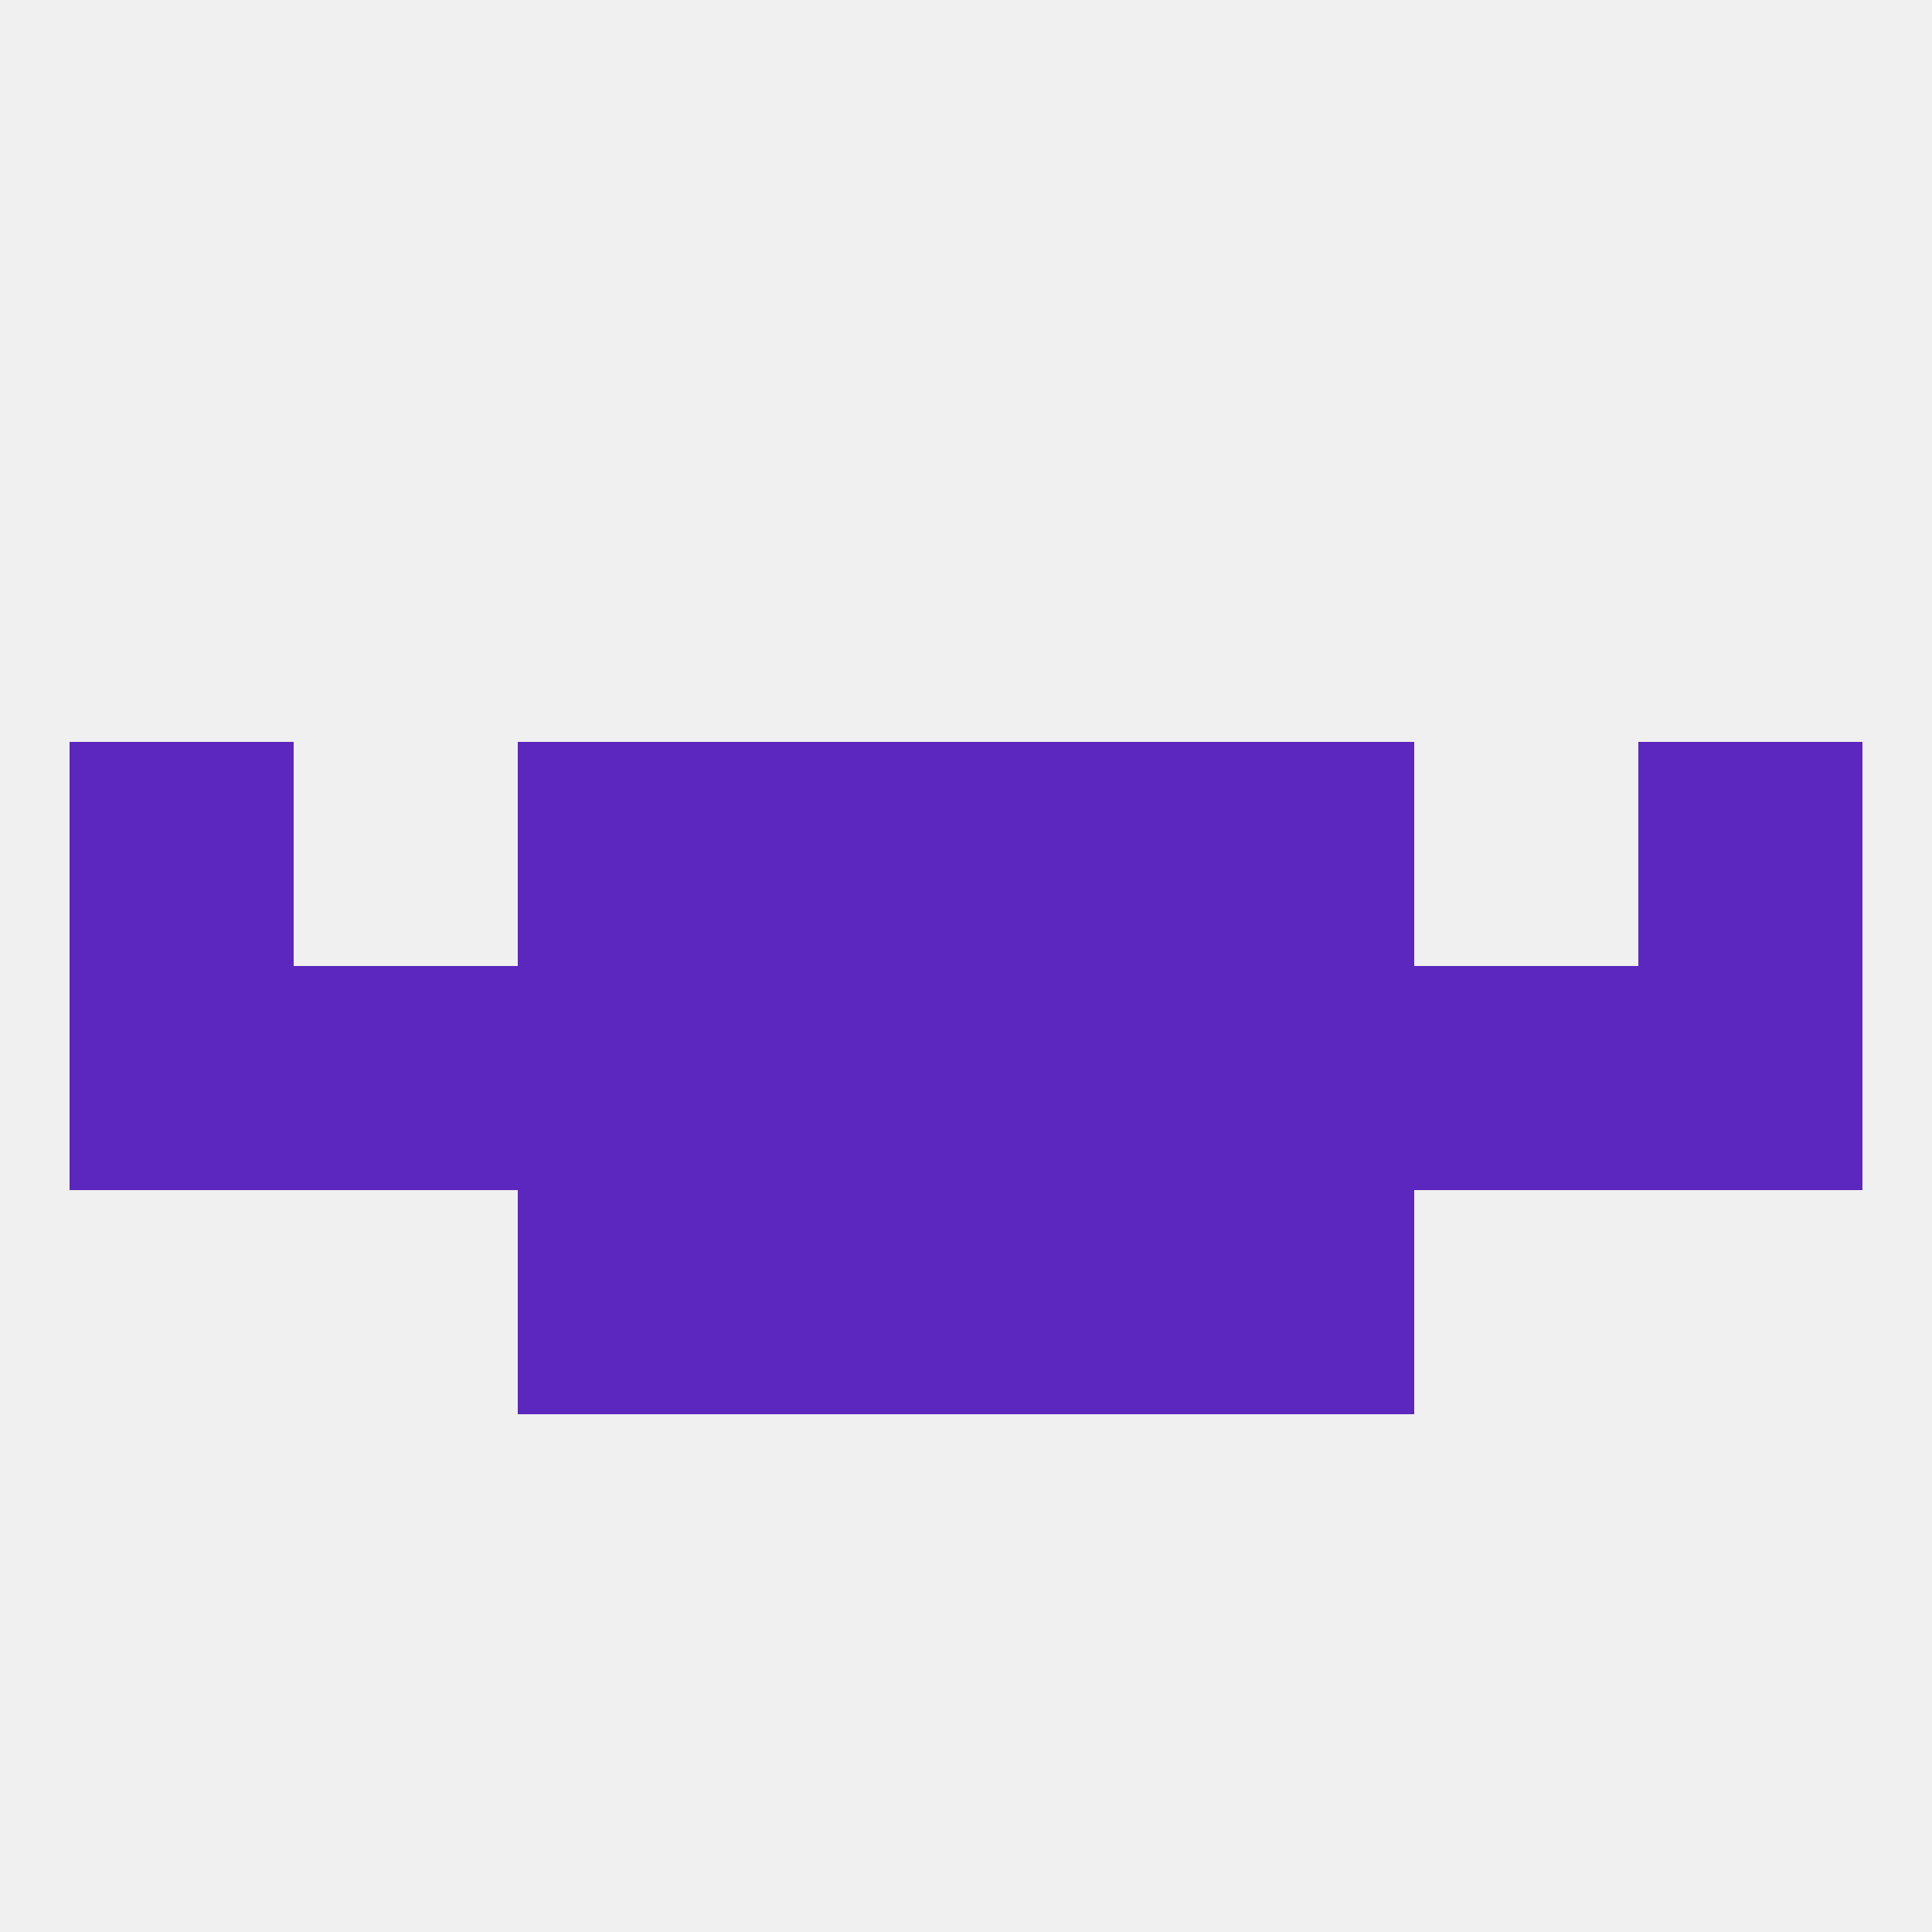
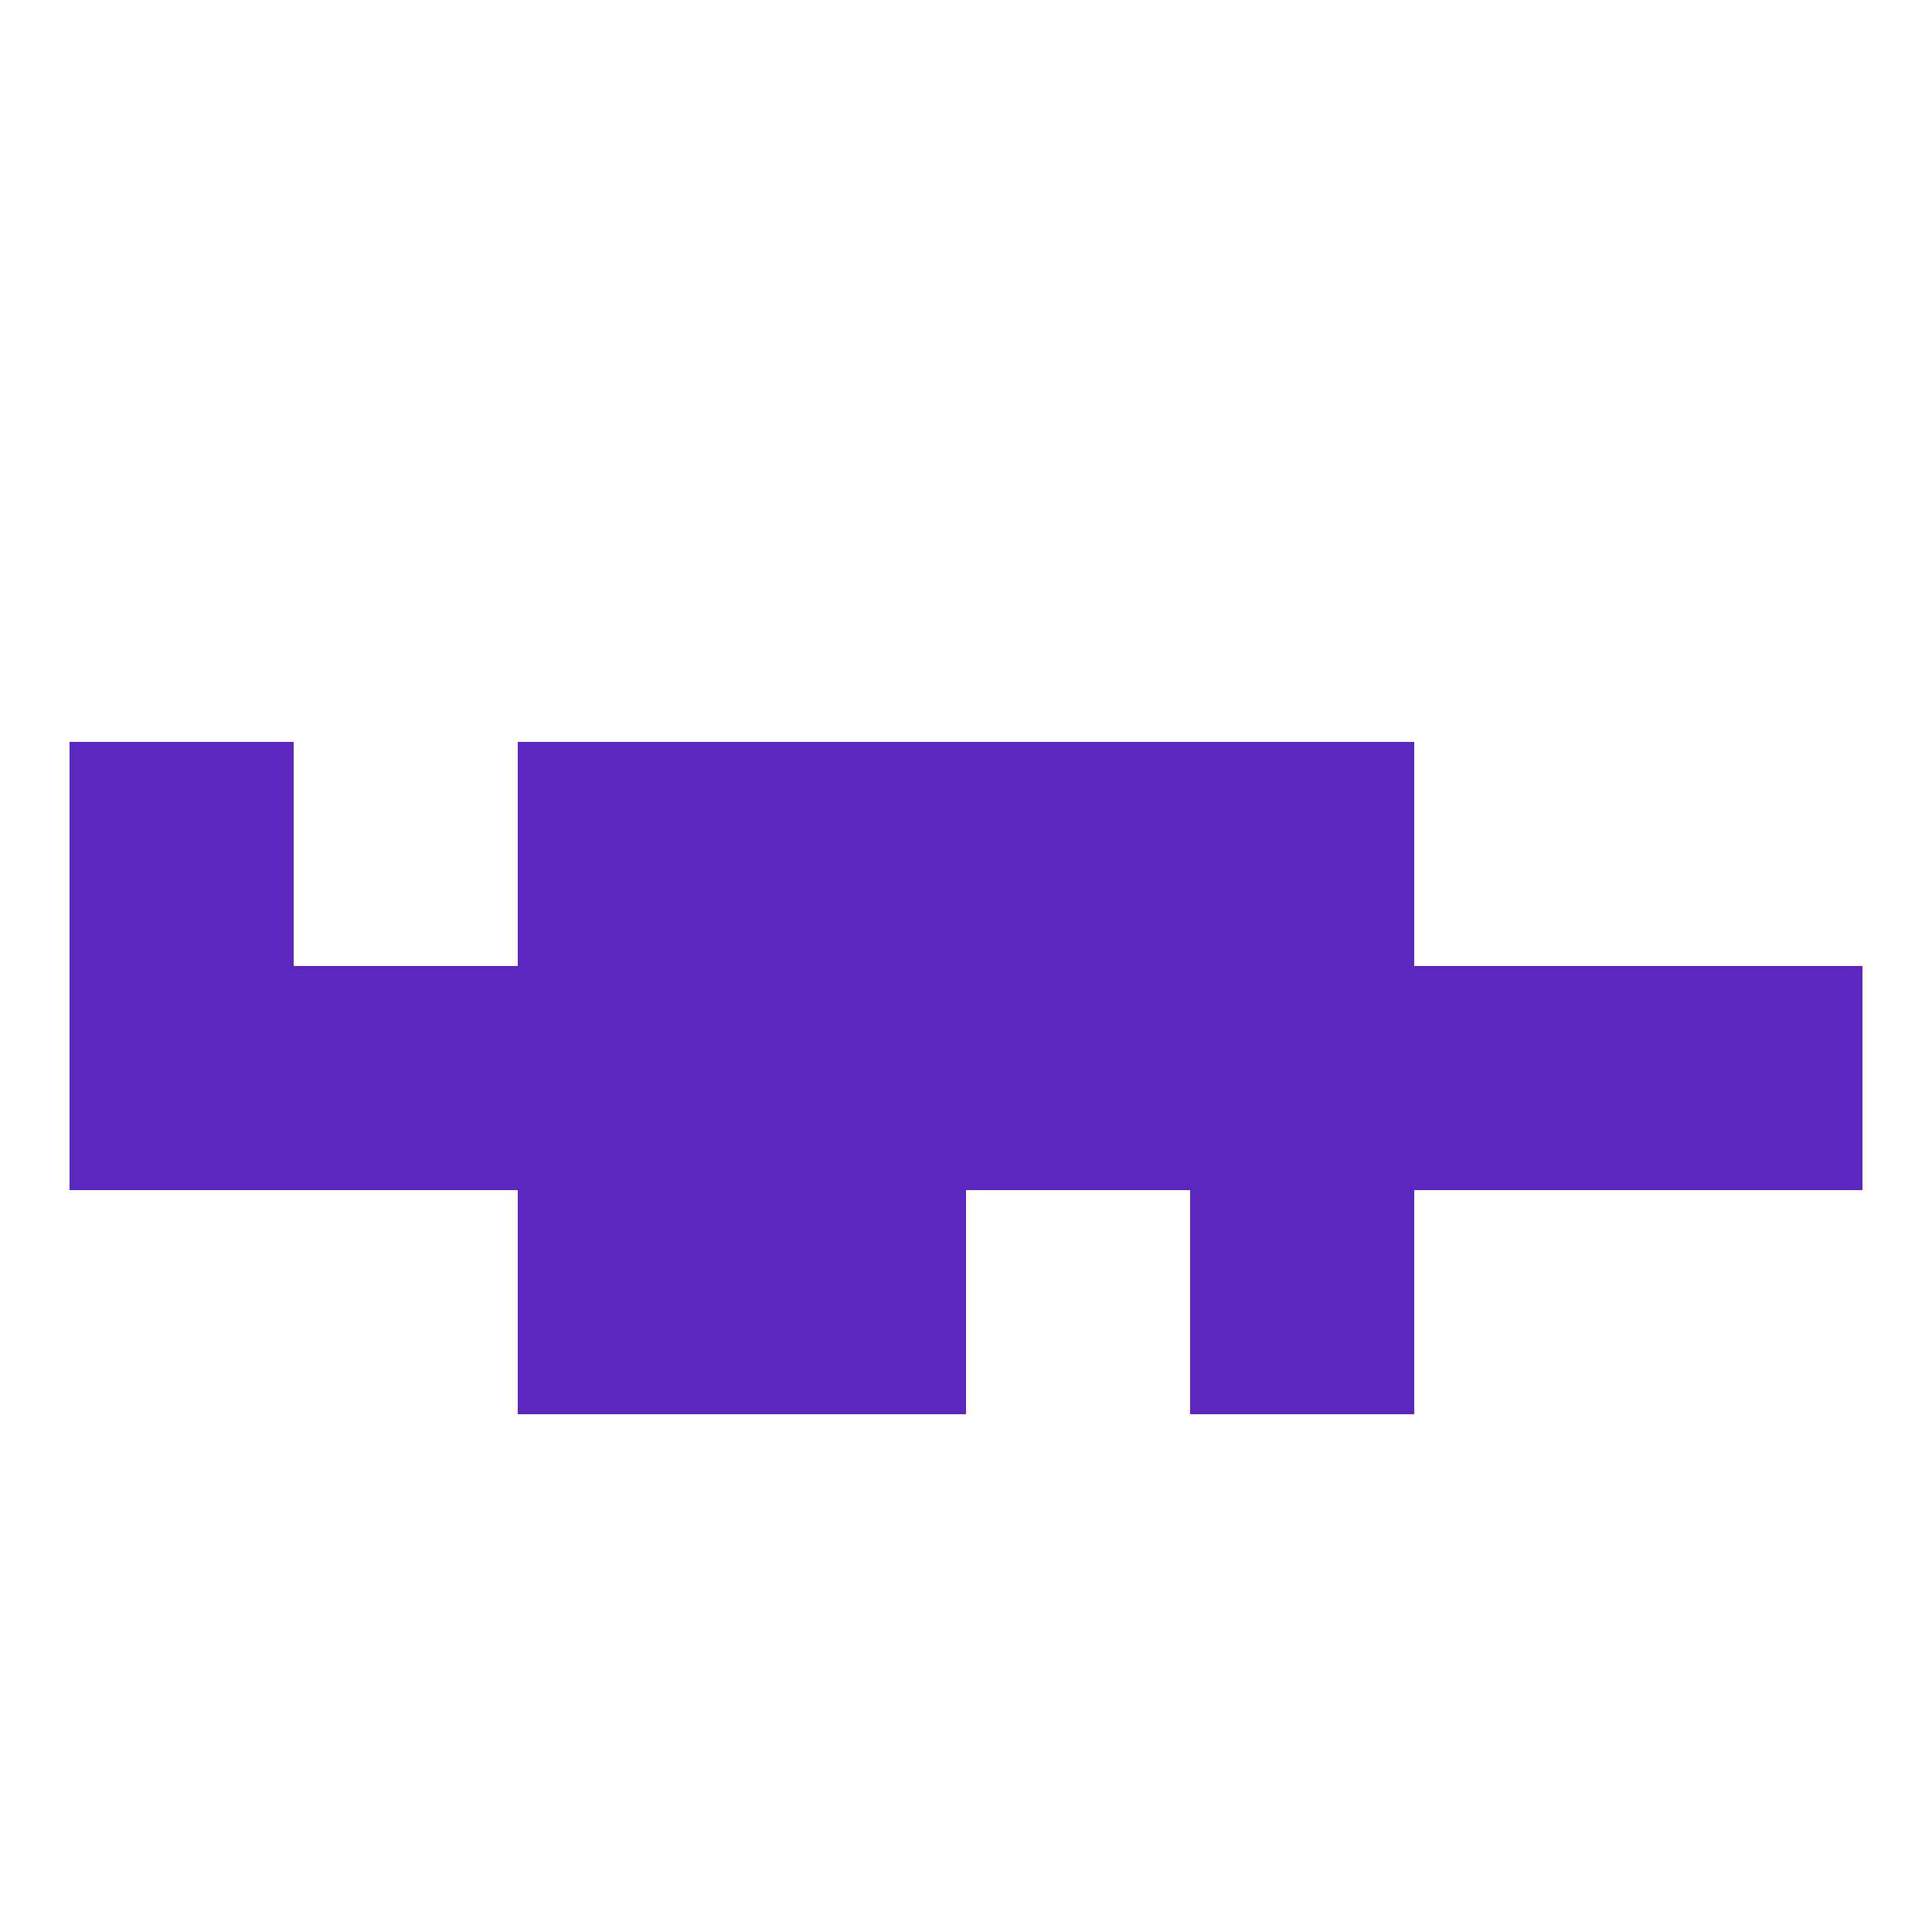
<svg xmlns="http://www.w3.org/2000/svg" version="1.1" baseprofile="full" width="250" height="250" viewBox="0 0 250 250">
-   <rect width="100%" height="100%" fill="rgba(240,240,240,255)" />
  <rect x="96" y="125" width="29" height="29" fill="rgba(92,39,190,255)" />
  <rect x="183" y="125" width="29" height="29" fill="rgba(92,39,190,255)" />
  <rect x="125" y="125" width="29" height="29" fill="rgba(92,39,190,255)" />
  <rect x="67" y="125" width="29" height="29" fill="rgba(92,39,190,255)" />
  <rect x="154" y="125" width="29" height="29" fill="rgba(92,39,190,255)" />
  <rect x="38" y="125" width="29" height="29" fill="rgba(92,39,190,255)" />
  <rect x="9" y="125" width="29" height="29" fill="rgba(92,39,190,255)" />
  <rect x="212" y="125" width="29" height="29" fill="rgba(92,39,190,255)" />
  <rect x="67" y="154" width="29" height="29" fill="rgba(92,39,190,255)" />
  <rect x="154" y="154" width="29" height="29" fill="rgba(92,39,190,255)" />
  <rect x="96" y="154" width="29" height="29" fill="rgba(92,39,190,255)" />
-   <rect x="125" y="154" width="29" height="29" fill="rgba(92,39,190,255)" />
  <rect x="9" y="96" width="29" height="29" fill="rgba(92,39,190,255)" />
-   <rect x="212" y="96" width="29" height="29" fill="rgba(92,39,190,255)" />
  <rect x="96" y="96" width="29" height="29" fill="rgba(92,39,190,255)" />
  <rect x="125" y="96" width="29" height="29" fill="rgba(92,39,190,255)" />
  <rect x="67" y="96" width="29" height="29" fill="rgba(92,39,190,255)" />
  <rect x="154" y="96" width="29" height="29" fill="rgba(92,39,190,255)" />
</svg>